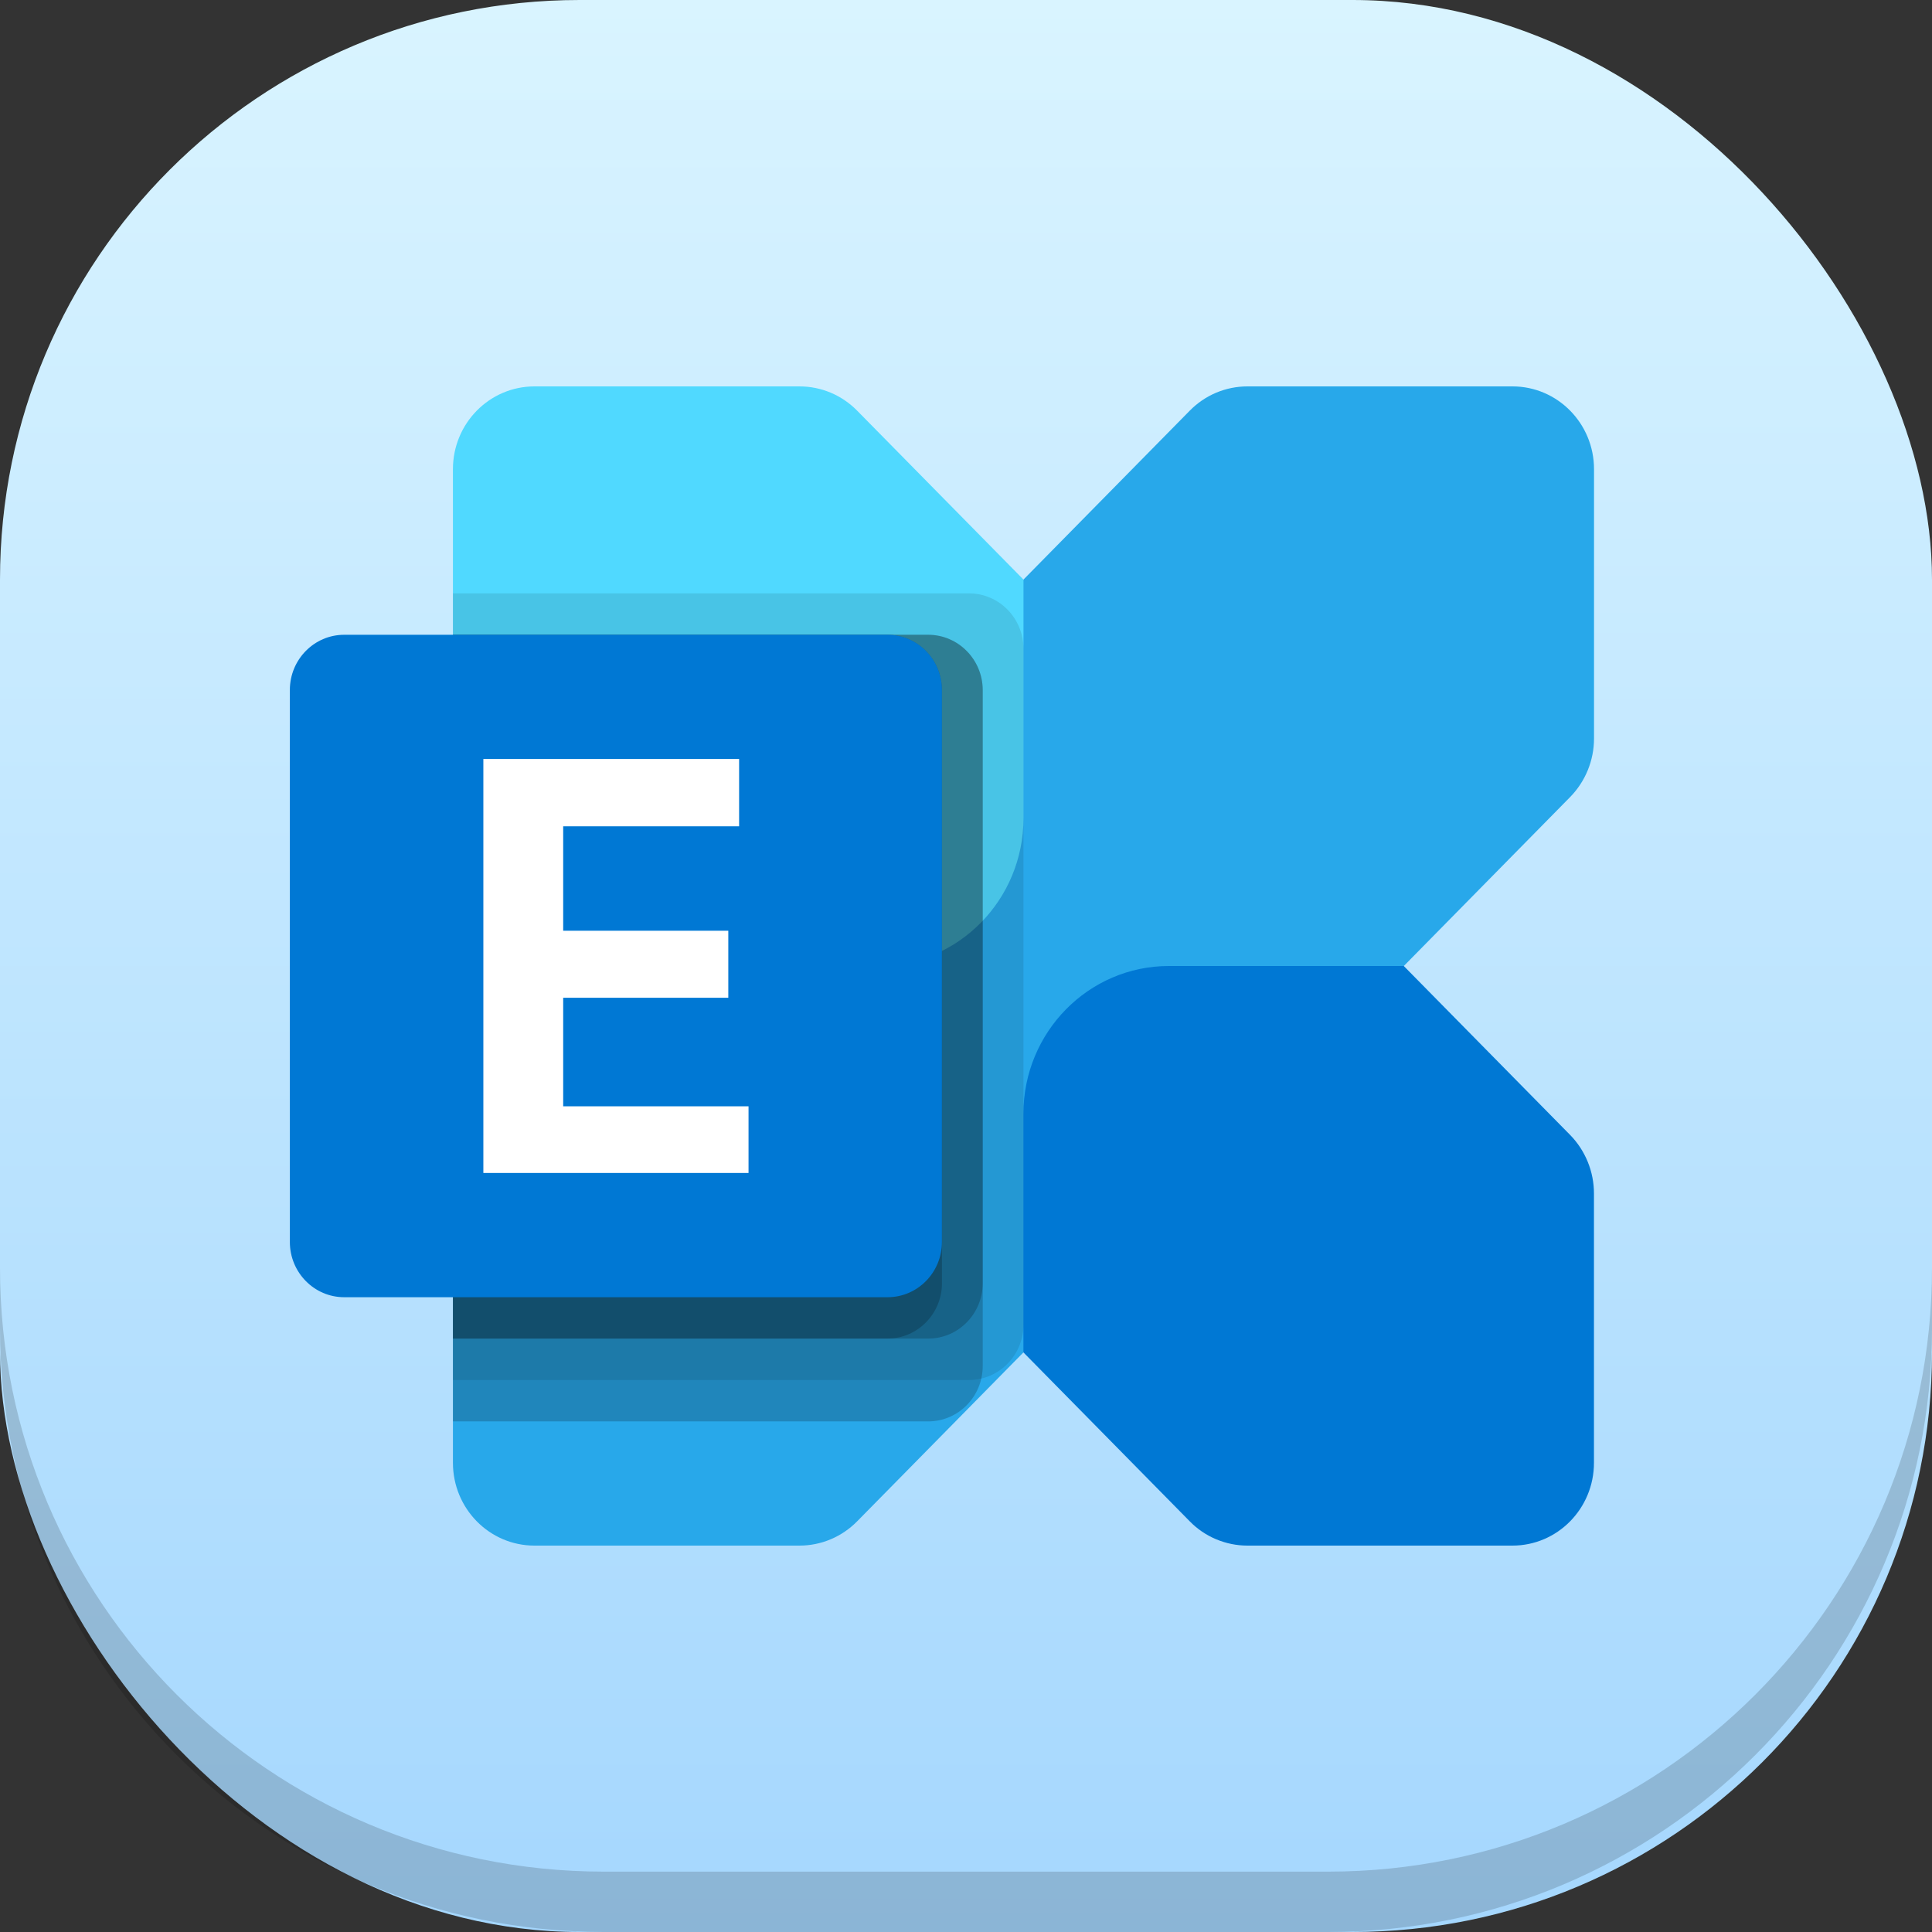
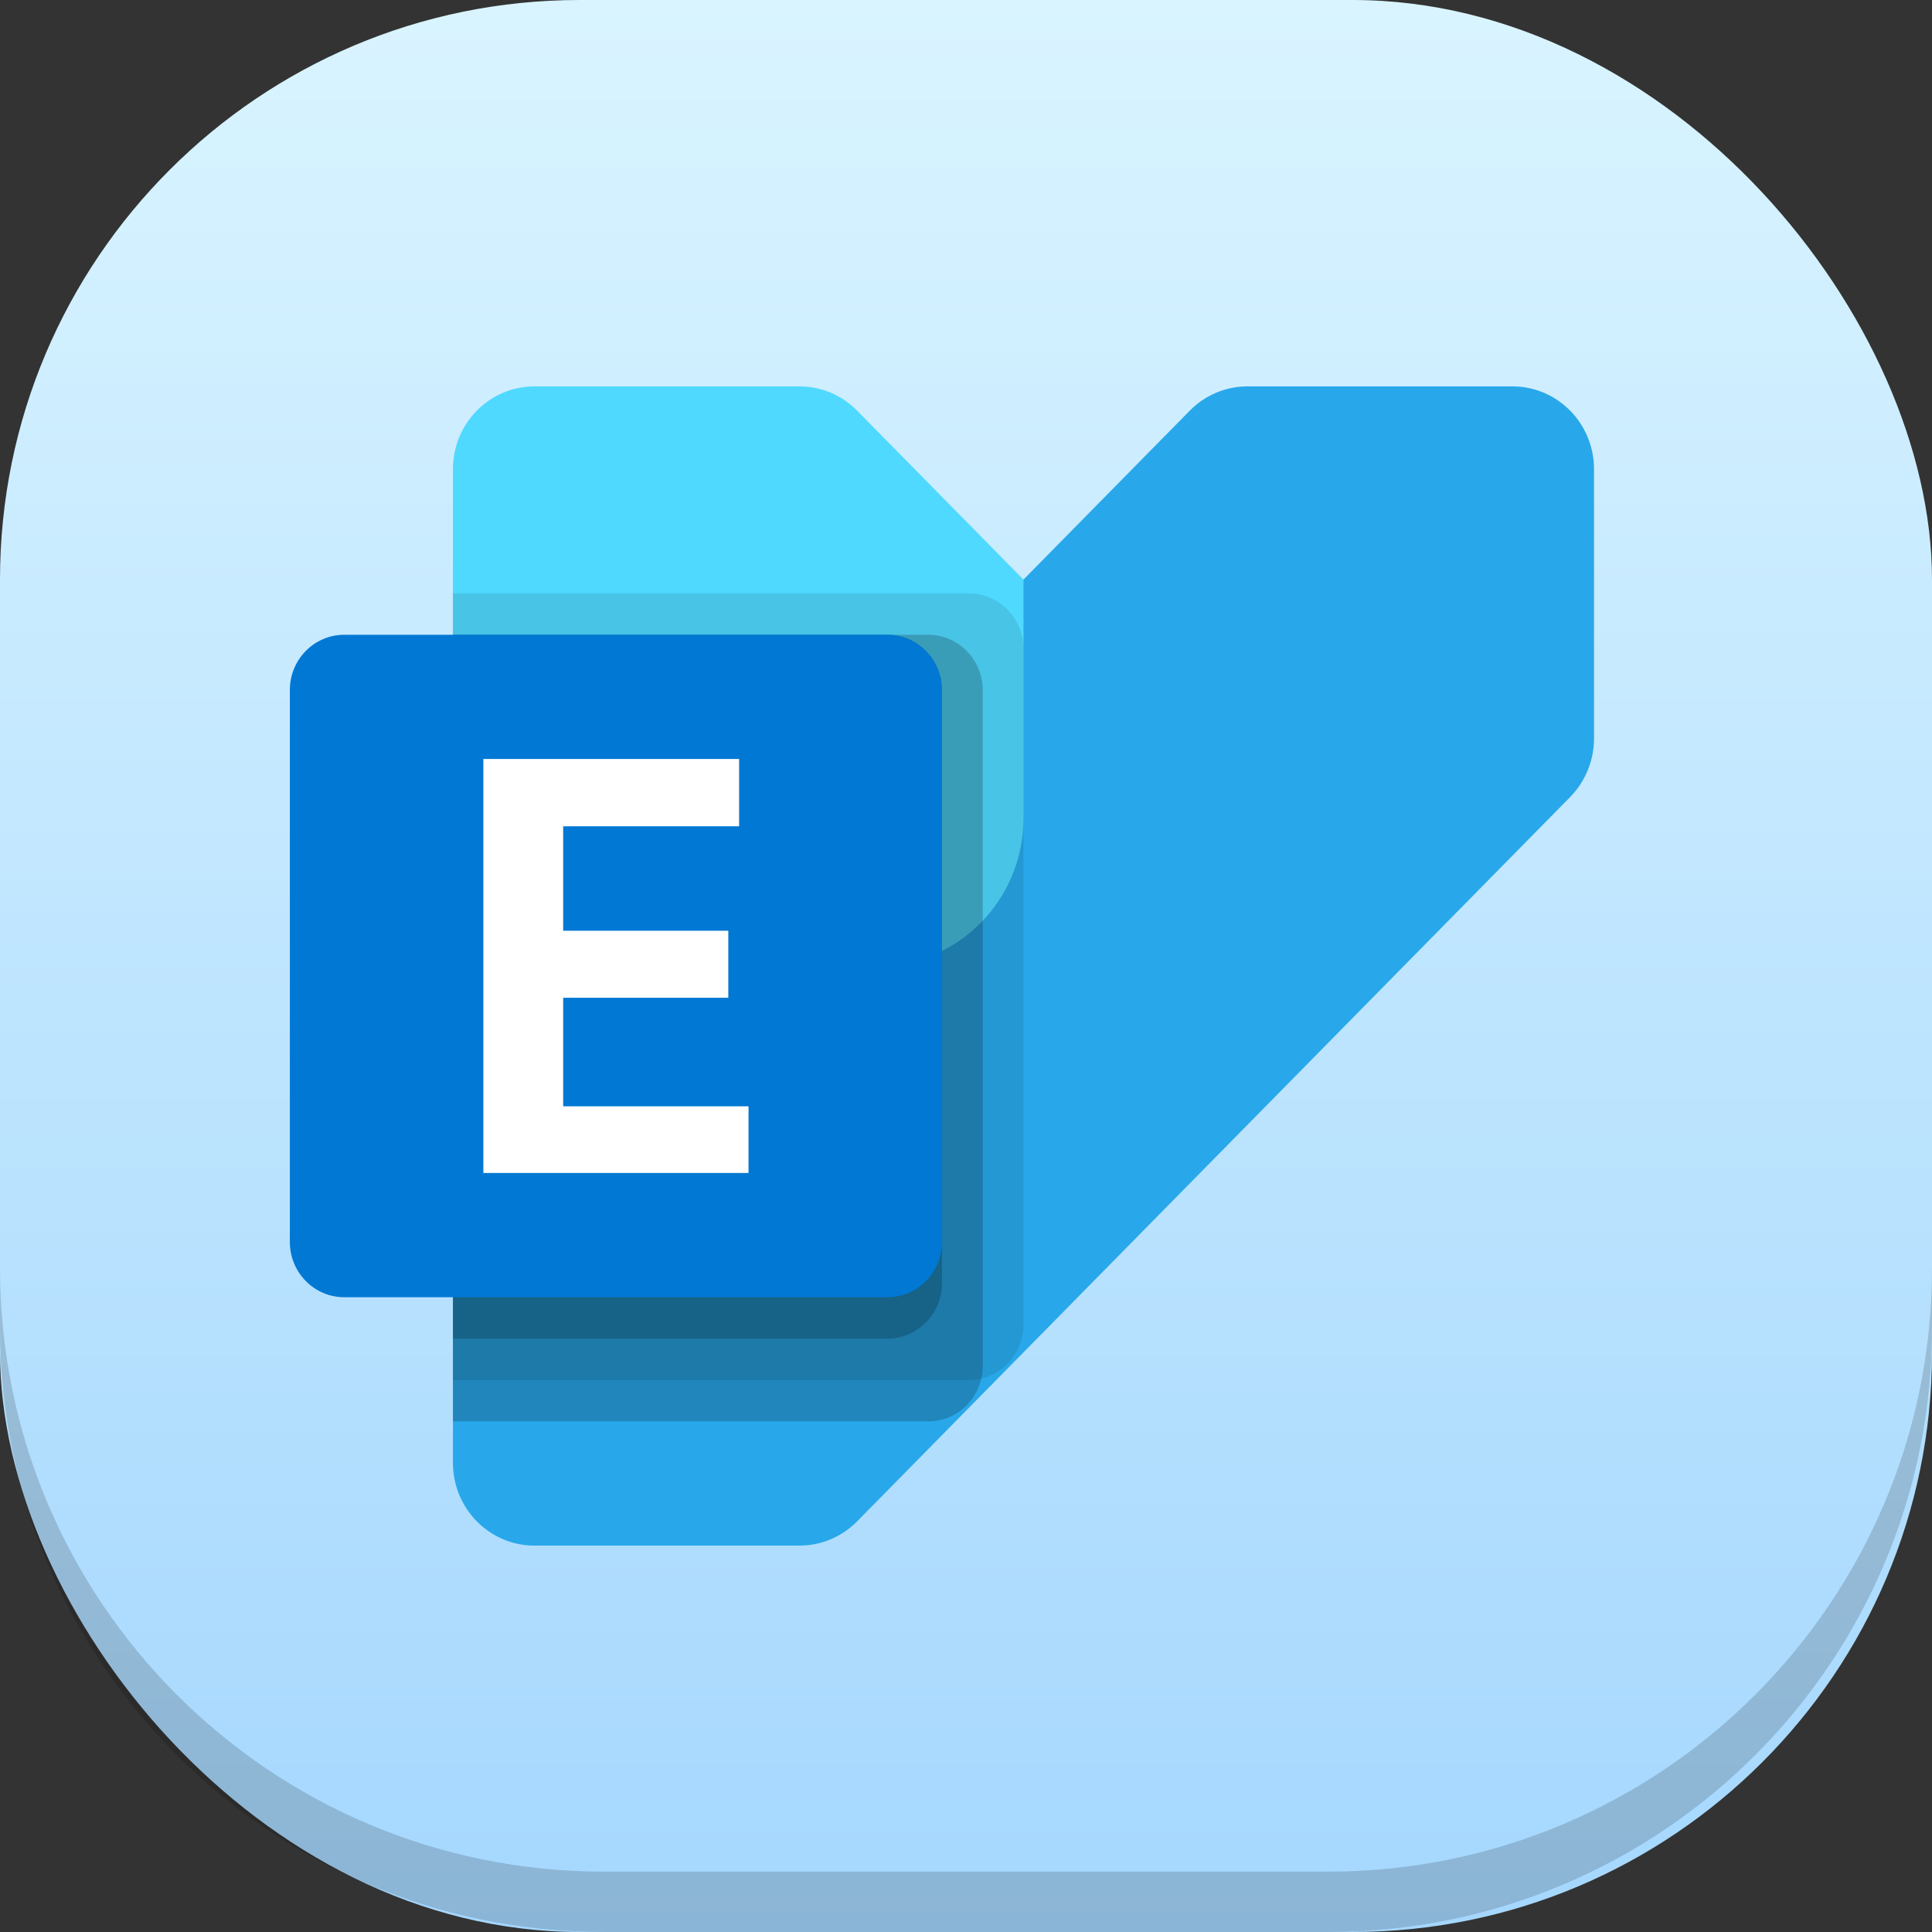
<svg xmlns="http://www.w3.org/2000/svg" width="32" height="32" viewBox="0 0 32 32" fill="none">
  <rect x="0" y="0" width="32" height="32" fill="#333333" stroke="none" />
  <rect y="-0" width="32" height="32" rx="9.6" fill="url(#paint0_linear_0_82)" />
  <path d="M22 32C27.523 32 32 27.523 32 22L32 21C32 26.523 27.523 31 22 31L10 31C4.478 31 0 26.523 0 21L0 22C0 27.523 4.478 32 10 32L22 32Z" fill="black" fill-opacity="0.16" />
  <path fill-rule="evenodd" clip-rule="evenodd" d="M25.052 6.4H20.661C20.484 6.4 20.308 6.435 20.144 6.504C19.98 6.573 19.832 6.674 19.706 6.802L9.414 17.257H9.414L7.897 18.798C7.644 19.055 7.502 19.404 7.502 19.768V24.228C7.502 24.986 8.106 25.6 8.852 25.6H13.243C13.601 25.6 13.944 25.455 14.197 25.198L15.714 23.657V23.657L26.006 13.202C26.259 12.944 26.402 12.595 26.402 12.232V7.771C26.402 7.014 25.797 6.4 25.052 6.4H25.052Z" fill="#28A8EA" />
  <path fill-rule="evenodd" clip-rule="evenodd" d="M8.852 6.4H13.243C13.601 6.4 13.944 6.544 14.197 6.802L16.952 9.6V13.552C16.952 14.904 15.873 16 14.542 16H10.652L7.897 13.202C7.644 12.944 7.502 12.595 7.502 12.232V7.771C7.502 7.014 8.106 6.4 8.852 6.4Z" fill="#50D9FF" />
-   <path fill-rule="evenodd" clip-rule="evenodd" d="M25.051 25.6H20.66C20.483 25.6 20.307 25.564 20.143 25.495C19.98 25.427 19.831 25.326 19.706 25.198L16.951 22.4V18.448C16.951 17.096 18.03 16 19.361 16H23.251L26.006 18.798C26.131 18.925 26.23 19.077 26.298 19.243C26.366 19.41 26.401 19.588 26.401 19.768V24.228C26.401 24.986 25.797 25.6 25.051 25.6Z" fill="#0078D4" />
  <path fill-rule="evenodd" clip-rule="evenodd" d="M16.052 9.828H7.502V22.857H16.052C16.548 22.855 16.95 22.447 16.952 21.943V10.743C16.95 10.238 16.548 9.83 16.052 9.828H16.052V9.828Z" fill="black" fill-opacity="0.1" />
  <path fill-rule="evenodd" clip-rule="evenodd" d="M15.377 10.514H7.502V23.543H15.377C15.873 23.541 16.275 23.133 16.277 22.628V11.428C16.275 10.924 15.873 10.516 15.377 10.514H15.377V10.514Z" fill="black" fill-opacity="0.2" />
-   <path fill-rule="evenodd" clip-rule="evenodd" d="M15.377 10.514H7.502V22.171H15.377C15.873 22.17 16.275 21.761 16.277 21.257V11.428C16.275 10.924 15.873 10.516 15.377 10.514H15.377V10.514Z" fill="black" fill-opacity="0.2" />
  <path fill-rule="evenodd" clip-rule="evenodd" d="M14.702 10.514H7.502V22.171H14.702C15.198 22.17 15.6 21.761 15.602 21.257V11.428C15.6 10.924 15.198 10.516 14.702 10.514H14.702V10.514Z" fill="black" fill-opacity="0.2" />
  <path fill-rule="evenodd" clip-rule="evenodd" d="M5.701 10.514H14.701C15.198 10.514 15.601 10.924 15.601 11.428V20.571C15.601 21.076 15.198 21.486 14.701 21.486H5.701C5.204 21.486 4.801 21.076 4.801 20.571V11.428C4.801 10.924 5.204 10.514 5.701 10.514Z" fill="#0078D4" />
  <path fill-rule="evenodd" clip-rule="evenodd" d="M12.242 13.686H9.328V15.416H12.063V16.526H9.328V18.324H12.398V19.428H8.006V12.571H12.242V13.686V13.686Z" fill="white" />
  <defs>
    <linearGradient id="paint0_linear_0_82" x1="16" y1="-0" x2="16" y2="32" gradientUnits="userSpaceOnUse">
      <stop stop-color="#D9F4FF" />
      <stop offset="1" stop-color="#A5D7FE" />
    </linearGradient>
  </defs>
</svg>